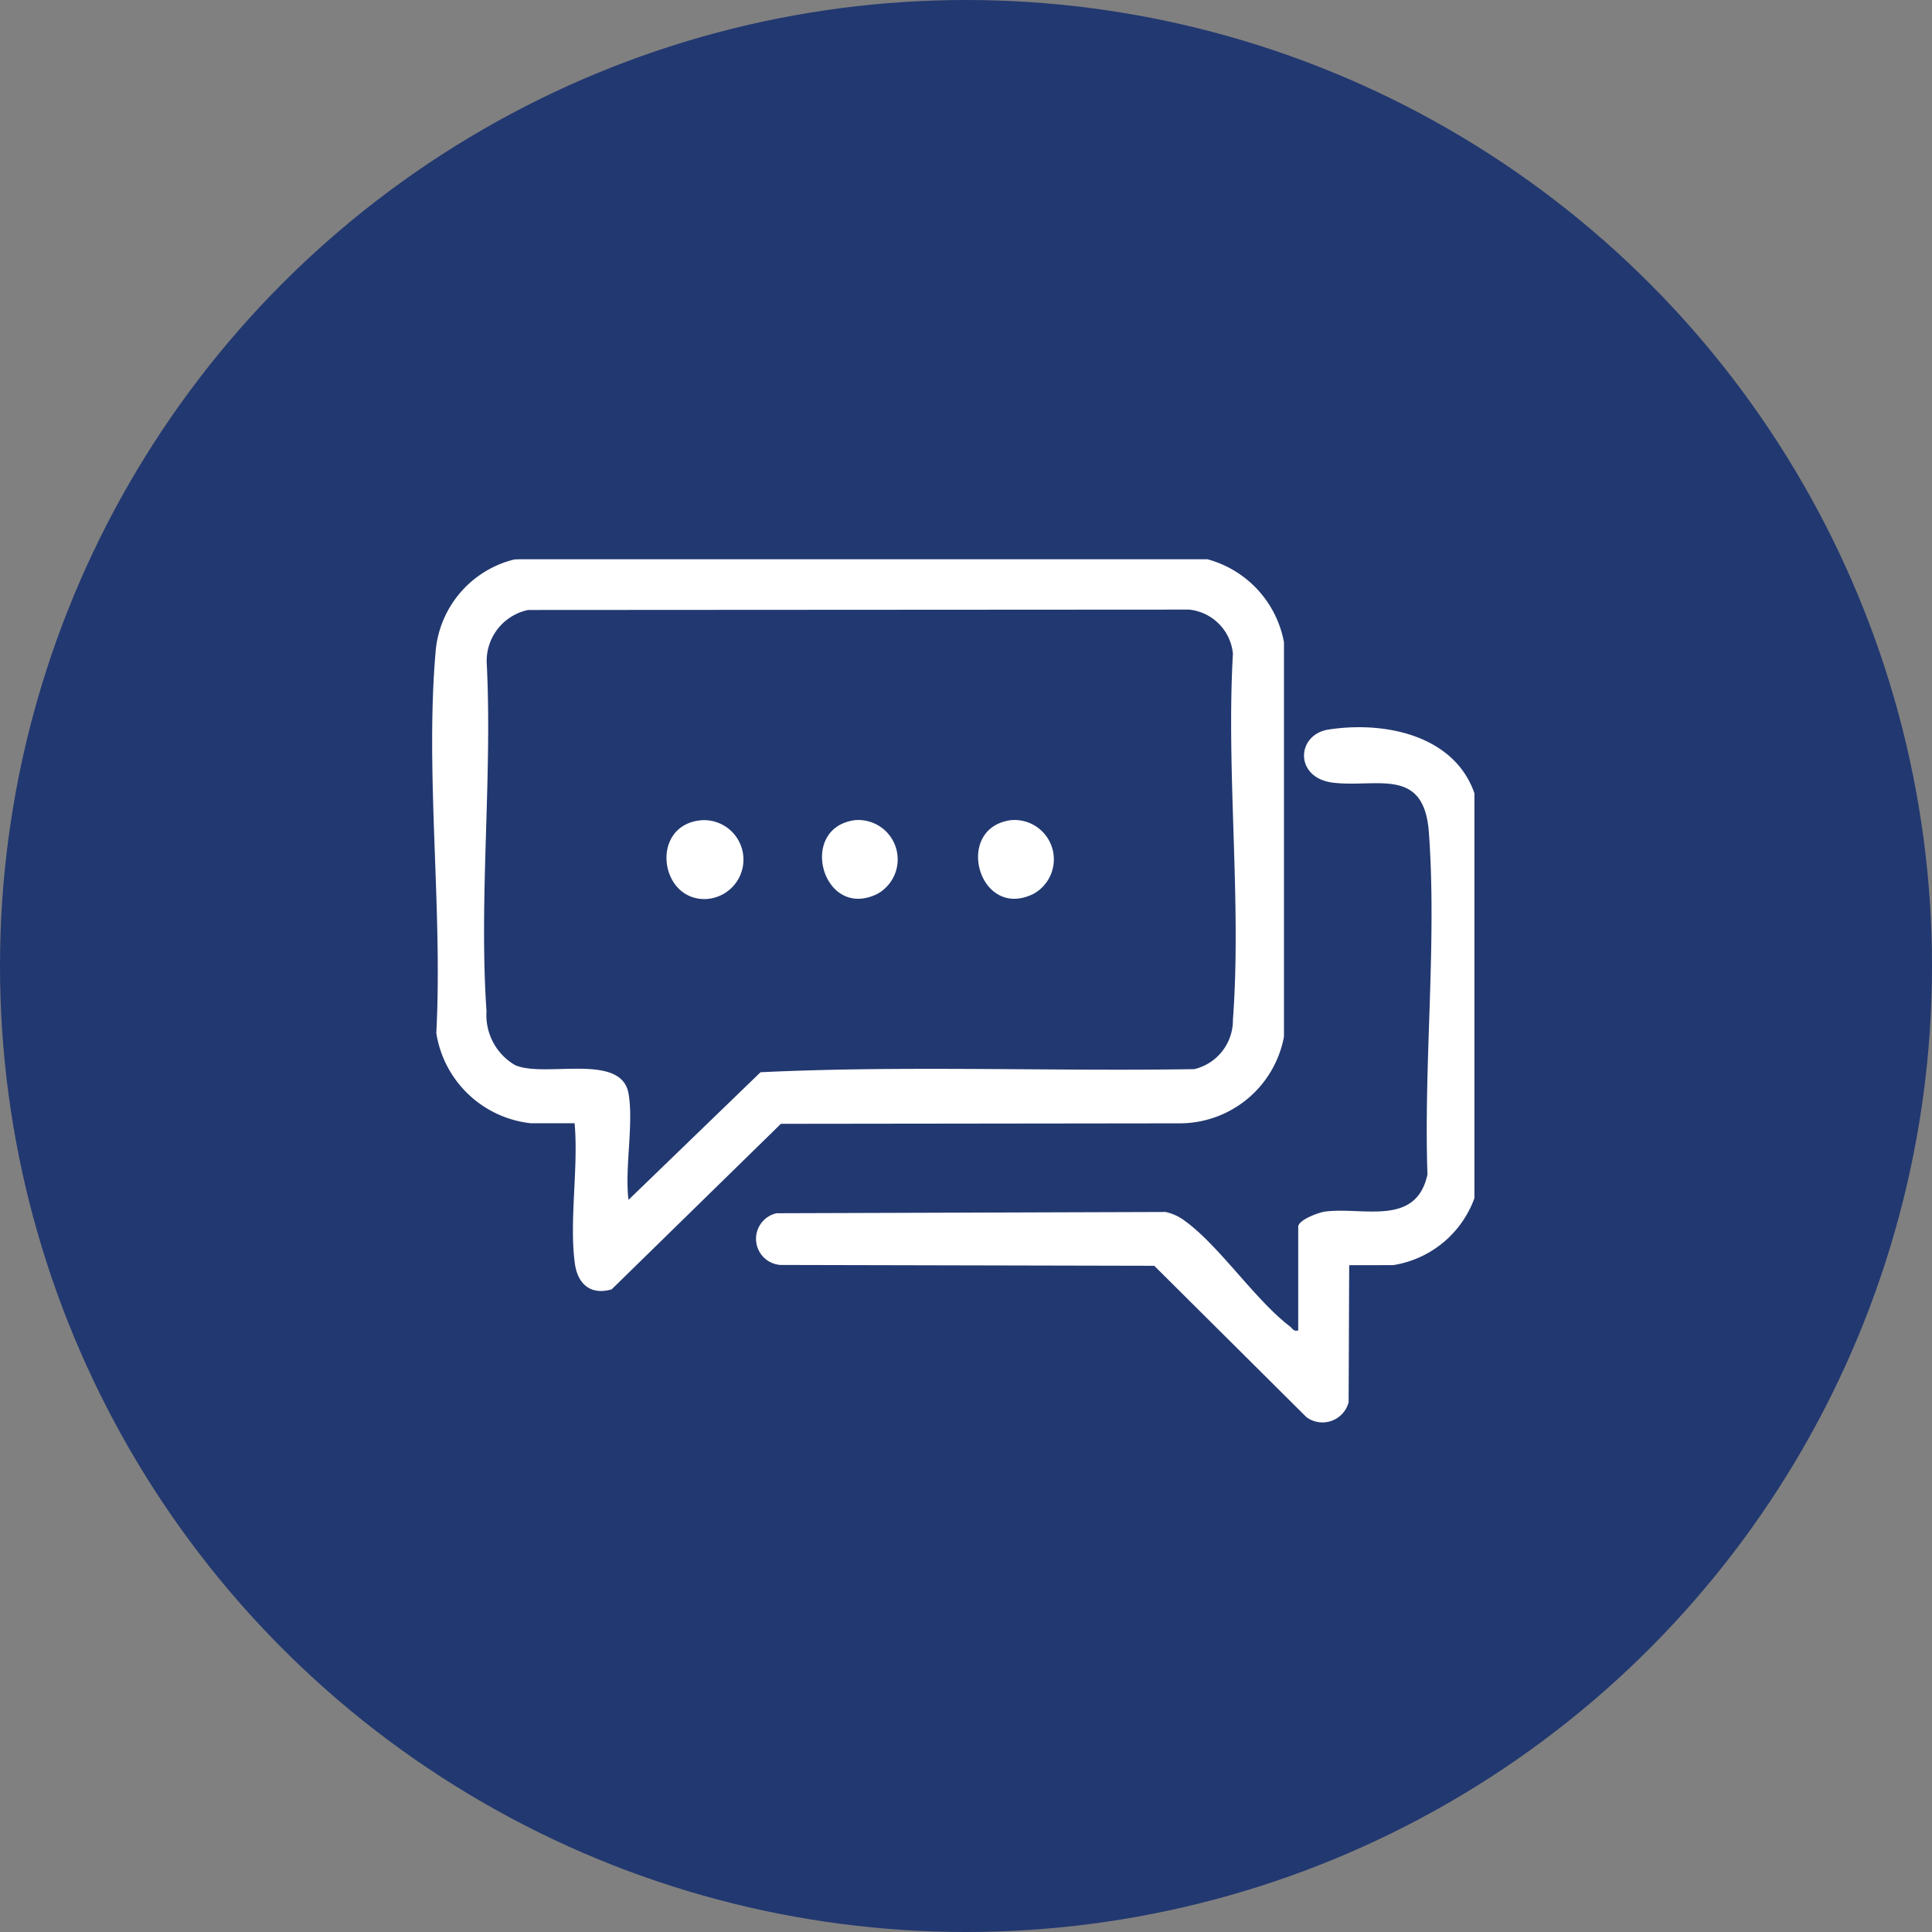
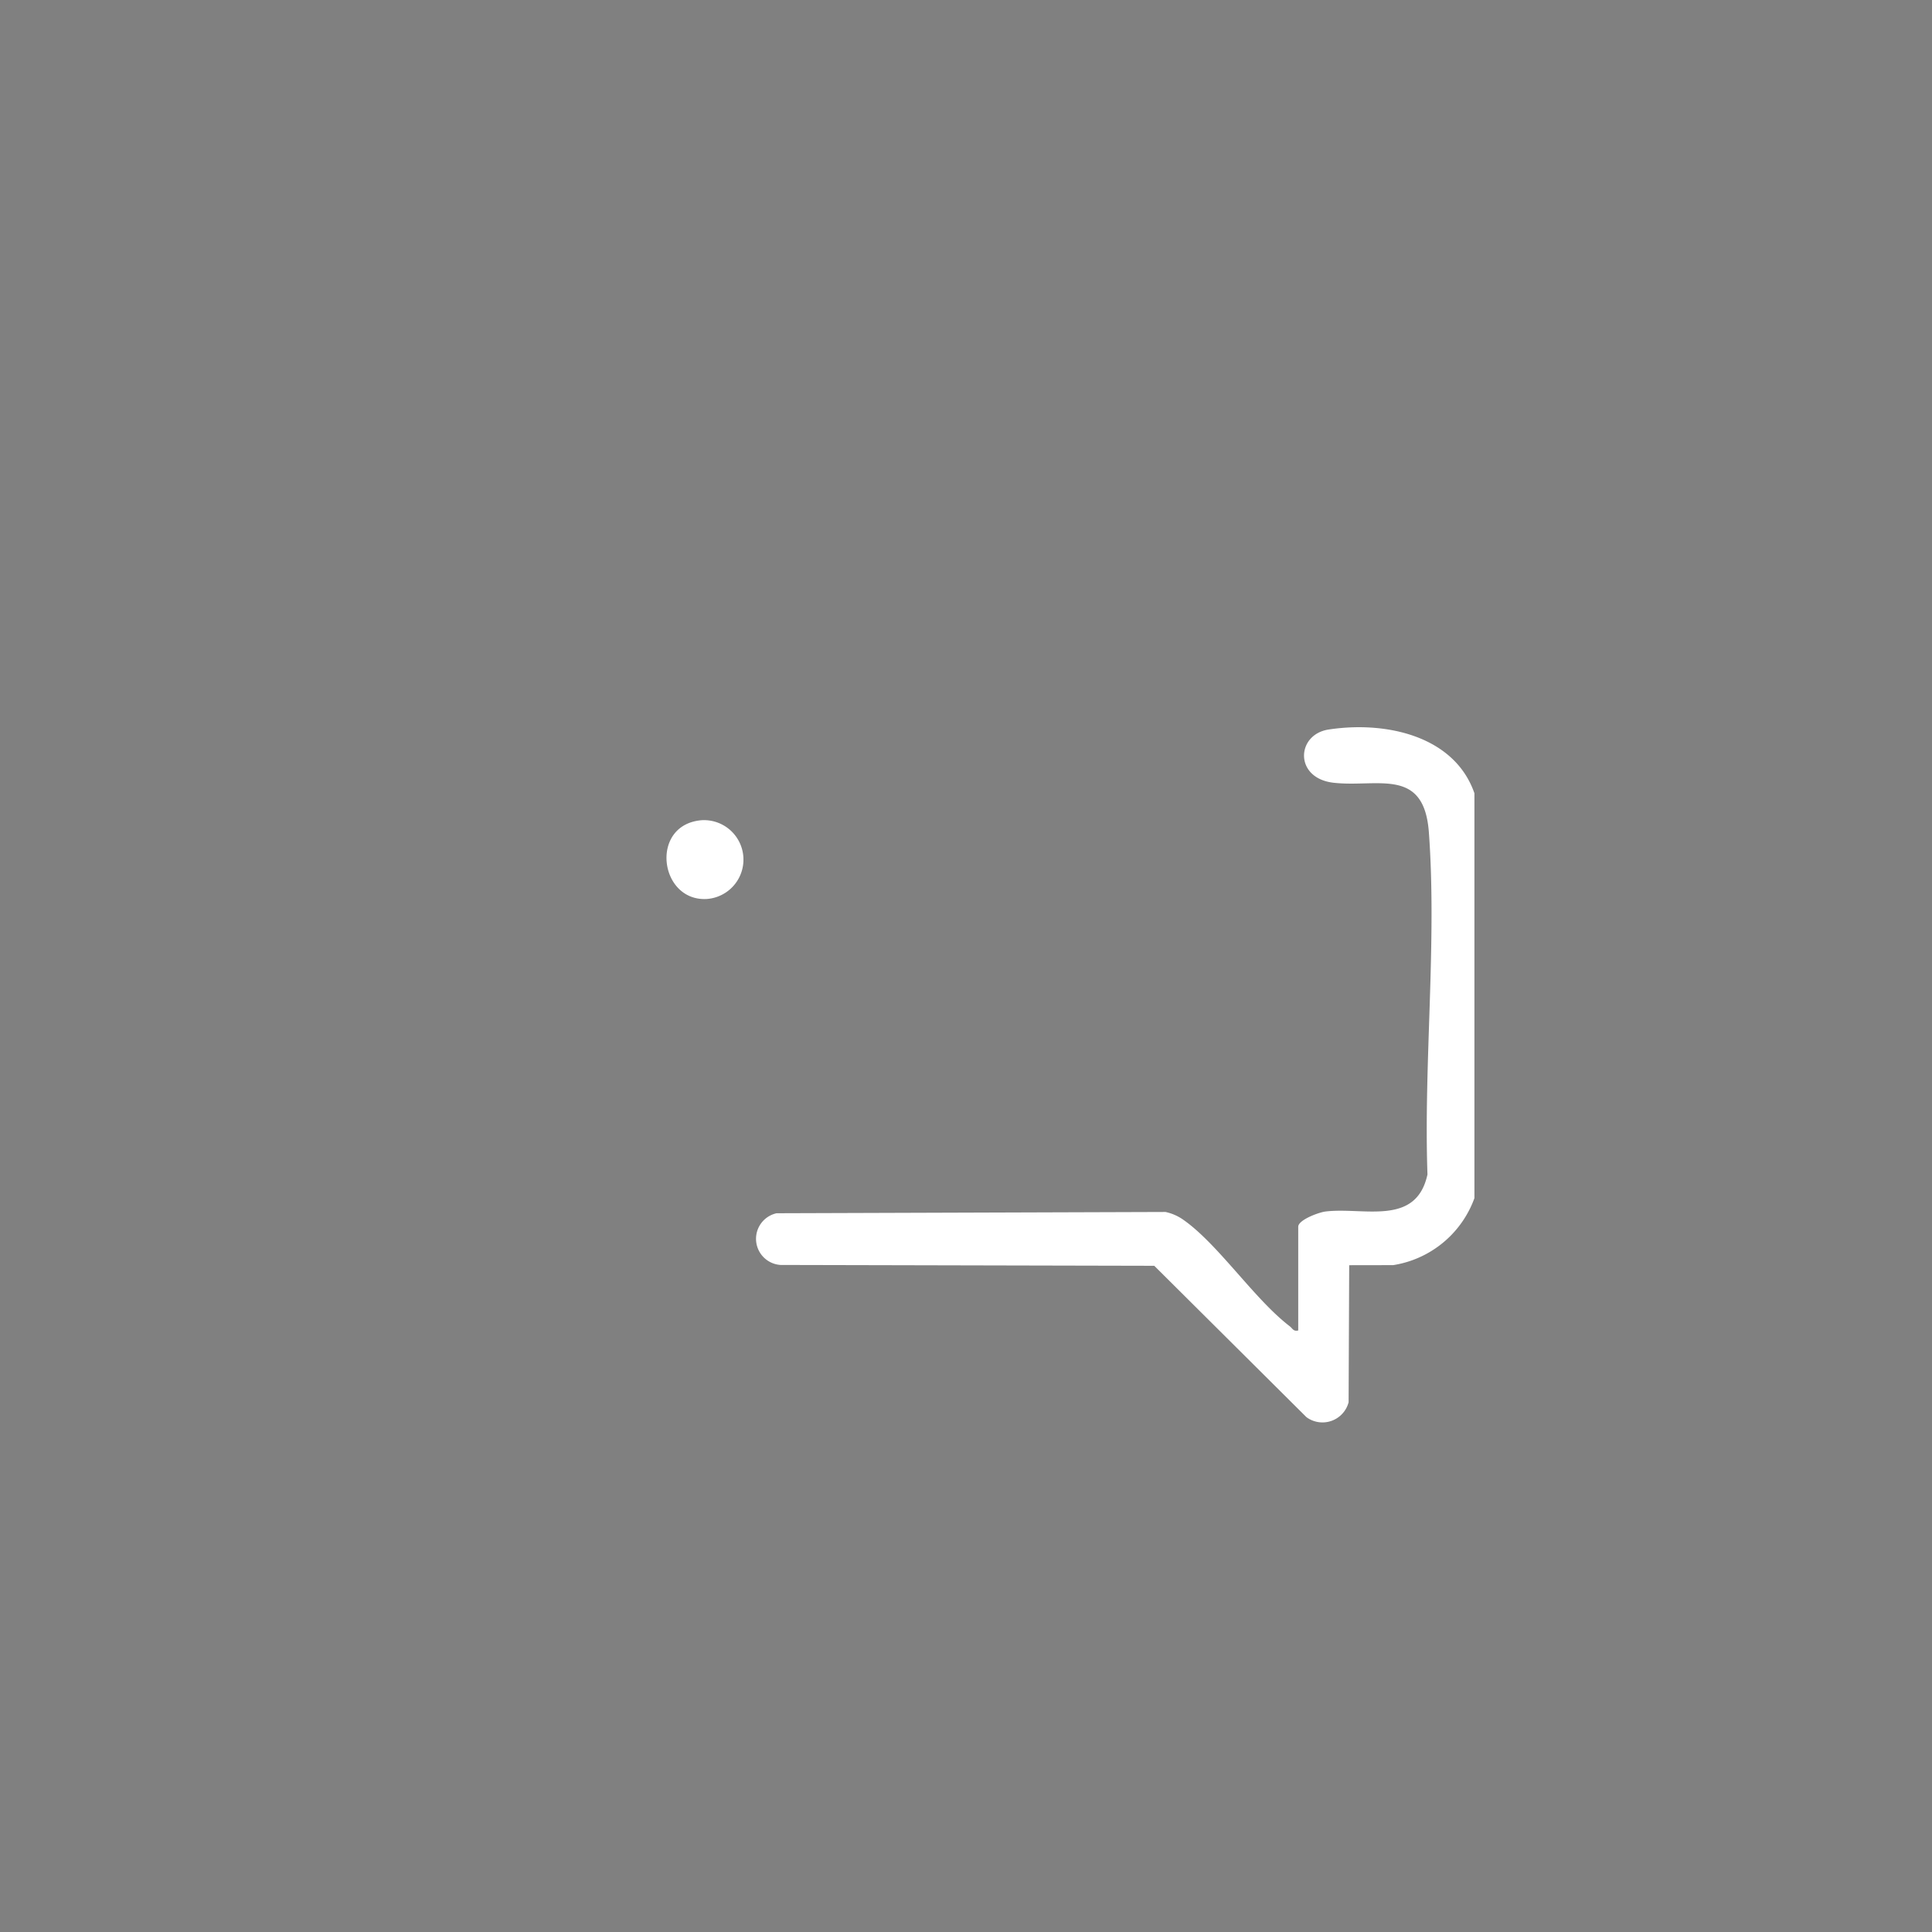
<svg xmlns="http://www.w3.org/2000/svg" width="76" height="76" viewBox="0 0 76 76">
  <rect x="0" y="0" width="76" height="76" fill="#808080" stroke="none" />
  <defs>
    <clipPath id="clip-path">
      <rect id="Rectangle_16" data-name="Rectangle 16" width="41" height="34" transform="translate(0 0)" fill="#fff" />
    </clipPath>
  </defs>
  <g id="Group_25" data-name="Group 25" transform="translate(-1303 -972)">
-     <circle id="Ellipse_4" data-name="Ellipse 4" cx="38" cy="38" r="38" transform="translate(1303 972)" fill="#223870" />
    <g id="Group_4" data-name="Group 4" transform="translate(1320 993.804)">
      <g id="Group_3" data-name="Group 3" transform="translate(0 0.196)" clip-path="url(#clip-path)">
-         <path id="Path_2" data-name="Path 2" d="M5.6,22.347H3.874A4.226,4.226,0,0,1,.163,18.8C.418,13.983-.274,8.629.13,3.87a4.083,4.083,0,0,1,3.1-3.7C12.016-.163,20.854.113,29.655.025a4.167,4.167,0,0,1,3.853,3.4V18.943a4.174,4.174,0,0,1-4.07,3.408l-15.719.019L7.061,28.882c-.826.239-1.337-.206-1.448-1.02-.227-1.679.149-3.789-.01-5.515m2.121-1.172c.21,1.18-.156,2.94,0,4.186l5.193-5.02c5.666-.27,11.383-.031,17.067-.122A1.979,1.979,0,0,0,31.5,18.277c.345-4.645-.268-9.714,0-14.4a1.928,1.928,0,0,0-1.725-1.735l-26,.015A2.05,2.05,0,0,0,2.145,4.211c.231,4.485-.313,9.284-.007,13.732a2.276,2.276,0,0,0,1.12,2.116c1.165.521,4.177-.507,4.466,1.115" transform="translate(0 -0.162)" fill="#fff" />
        <path id="Path_3" data-name="Path 3" d="M137.482,81.8l-.023,5.39a1.063,1.063,0,0,1-1.658.588l-5.987-5.955-14.7-.033a1.03,1.03,0,0,1-.157-2.034l15.3-.05a1.911,1.911,0,0,1,.7.307c1.38.967,2.788,3.118,4.184,4.187.113.086.141.215.336.167V80.288c0-.269.806-.568,1.073-.6,1.5-.183,3.564.6,4.011-1.458-.153-4.369.375-9.134.055-13.46-.191-2.579-2.013-1.755-3.744-1.948-1.565-.175-1.479-1.9-.2-2.094,2.555-.39,5.611.424,5.93,3.392.478,4.438-.332,9.646.018,14.165a4.073,4.073,0,0,1-3.408,3.512Z" transform="translate(-101.408 -54.03)" fill="#fff" />
        <path id="Path_4" data-name="Path 4" d="M83.968,93.372a1.551,1.551,0,0,1,.182,3.1c-1.861.082-2.235-2.933-.182-3.1" transform="translate(-73.366 -83.107)" fill="#fff" />
-         <path id="Path_5" data-name="Path 5" d="M193.694,93.291a1.549,1.549,0,0,1,.887,2.9c-2.152,1.061-3.164-2.593-.887-2.9" transform="translate(-170.928 -83.028)" fill="#fff" />
-         <path id="Path_6" data-name="Path 6" d="M138.694,93.289a1.55,1.55,0,0,1,.887,2.9c-2.151,1.061-3.164-2.592-.887-2.9" transform="translate(-122.067 -83.026)" fill="#fff" />
      </g>
    </g>
  </g>
</svg>